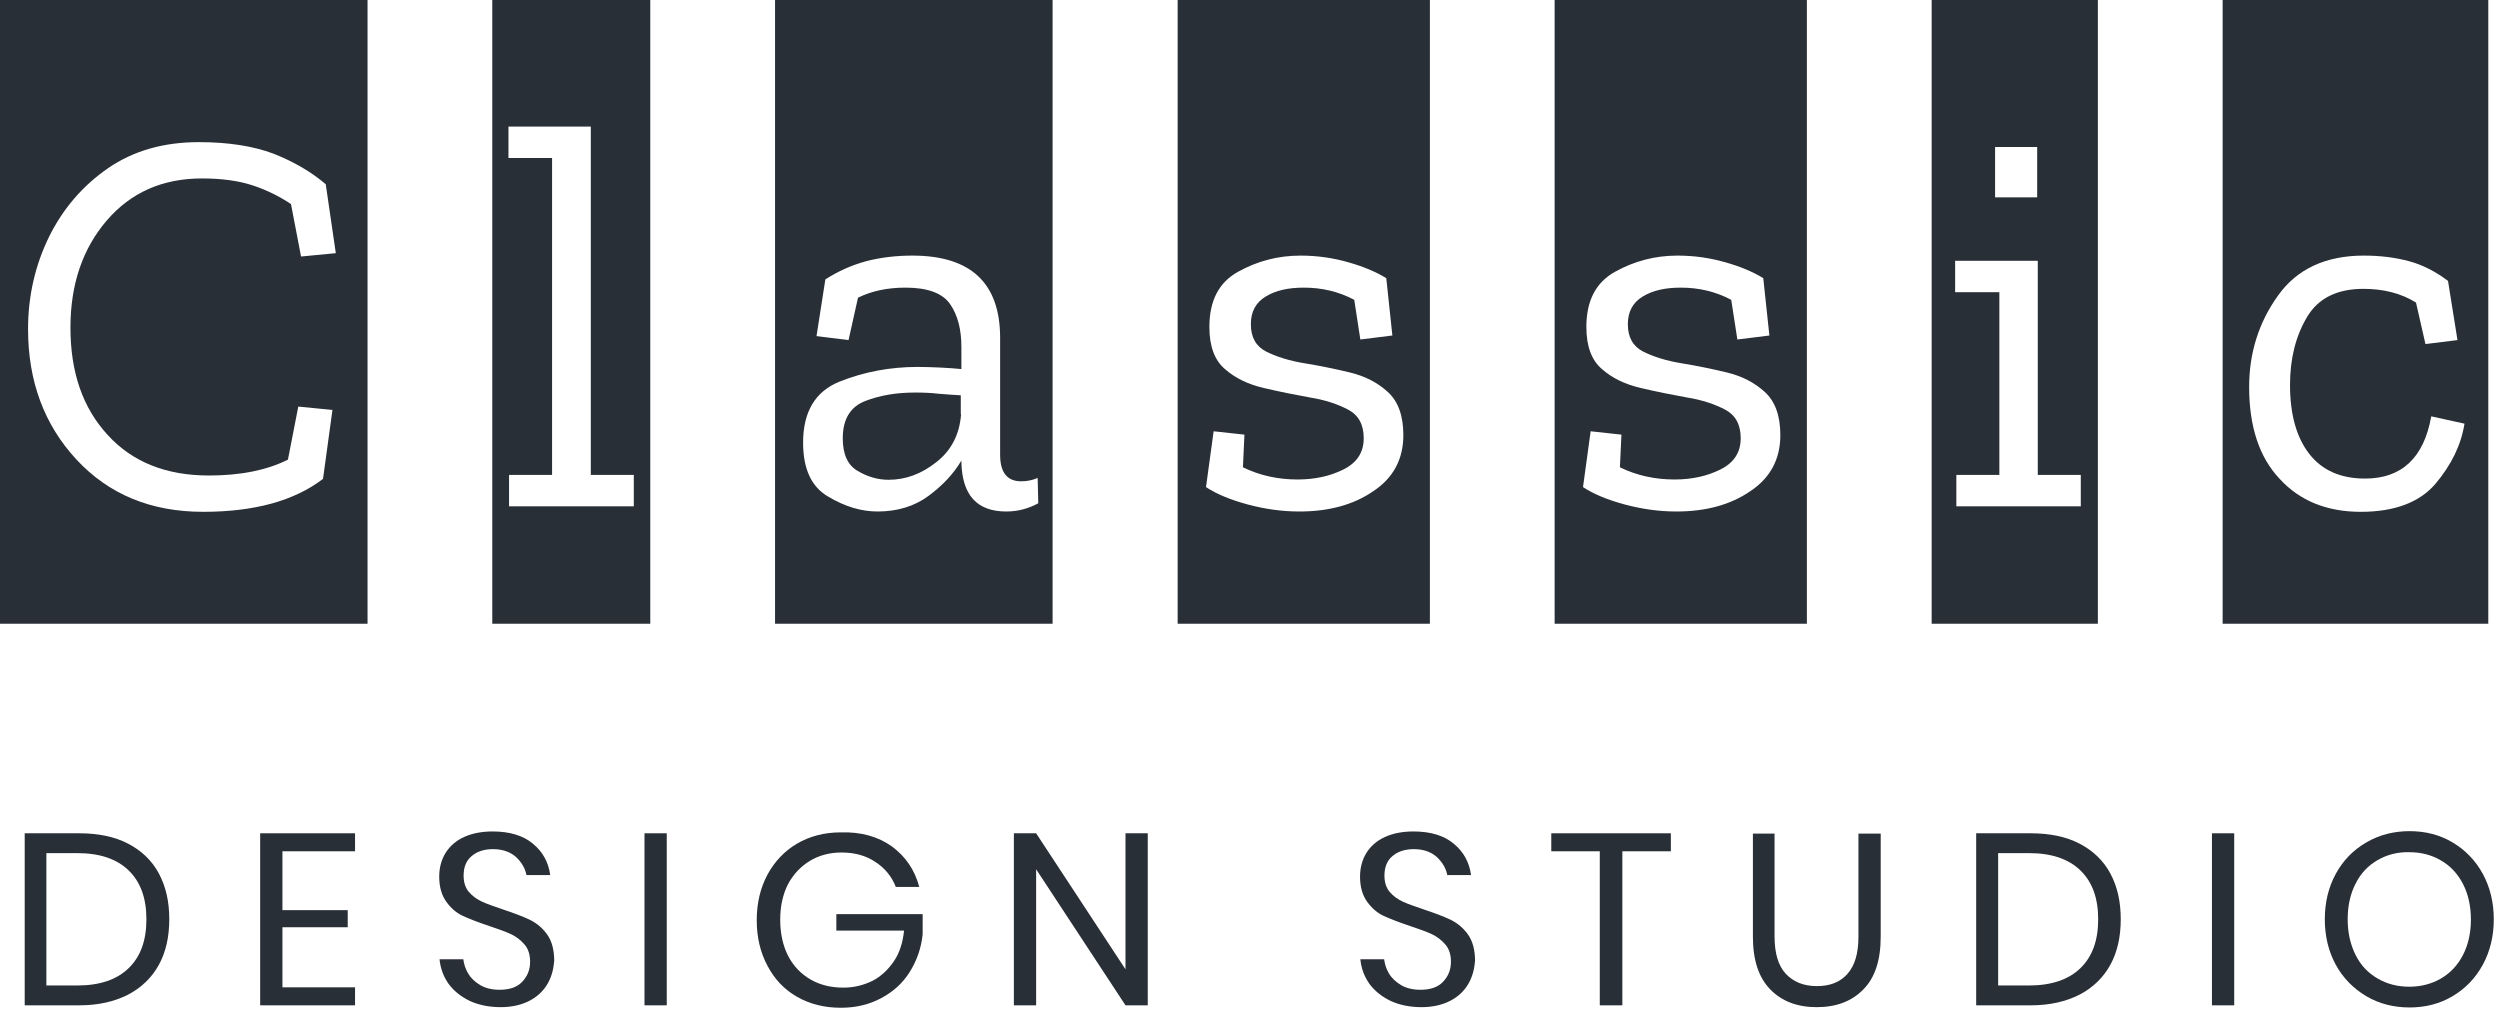
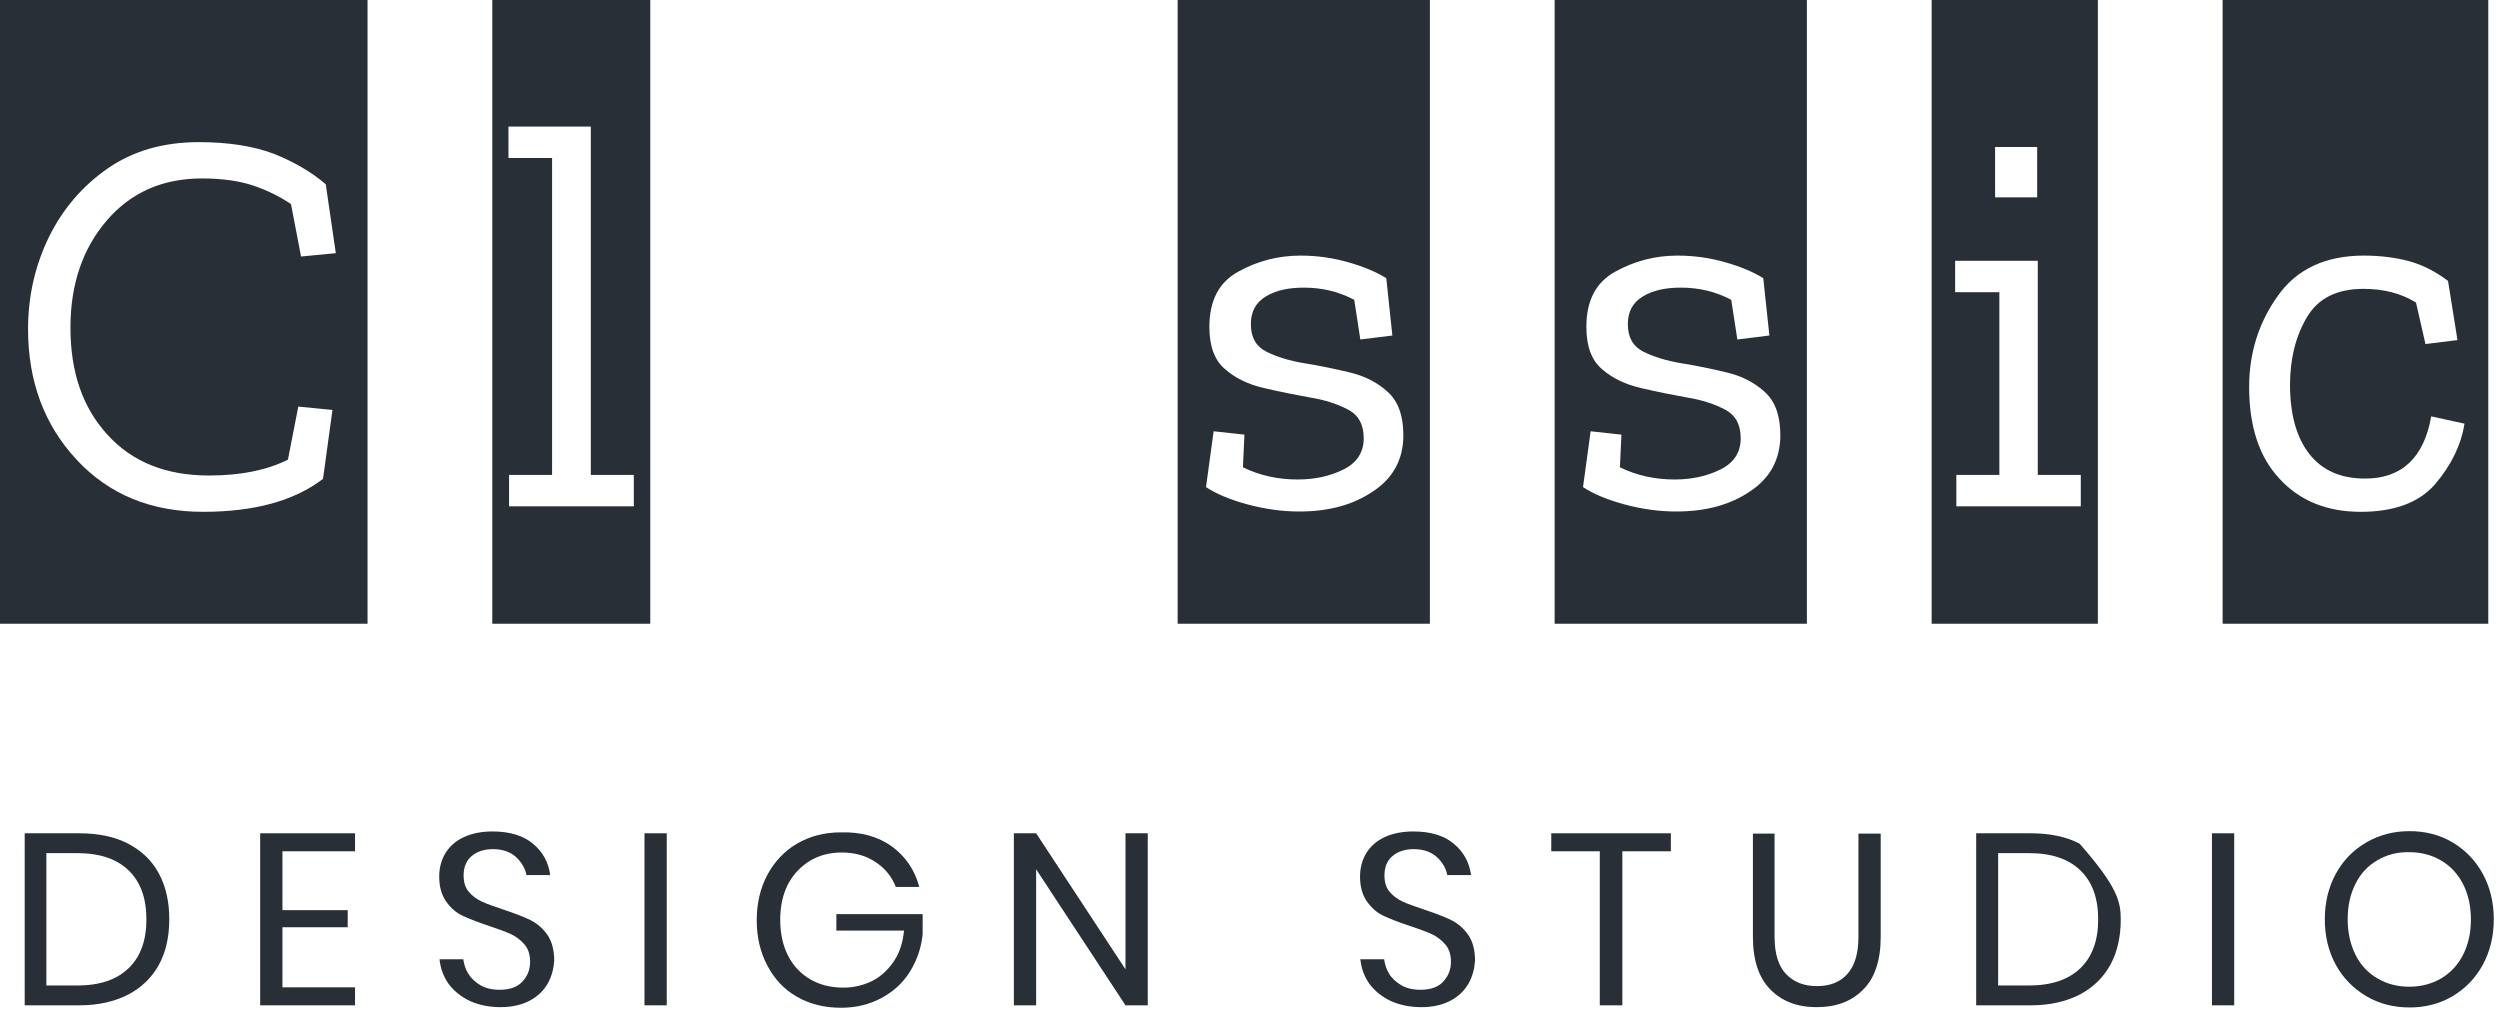
<svg xmlns="http://www.w3.org/2000/svg" width="117" height="48" viewBox="0 0 117 48" fill="none">
  <path d="M0 29.206V0H17.201V29.191H0V29.206ZM15.117 22.411L15.559 19.185L13.96 19.028L13.475 21.512C12.476 22.011 11.248 22.254 9.778 22.254C7.78 22.254 6.195 21.626 5.039 20.355C3.868 19.085 3.297 17.415 3.297 15.331C3.297 13.304 3.868 11.634 4.996 10.32C6.124 9.007 7.608 8.351 9.45 8.351C10.392 8.351 11.191 8.465 11.834 8.679C12.476 8.893 13.061 9.179 13.618 9.55L14.089 12.005L15.716 11.848L15.245 8.622C14.56 8.037 13.746 7.566 12.804 7.194C11.862 6.838 10.692 6.652 9.307 6.652C7.665 6.652 6.252 7.052 5.067 7.865C3.883 8.679 2.955 9.75 2.298 11.077C1.642 12.419 1.313 13.861 1.313 15.402C1.313 17.843 2.07 19.884 3.583 21.512C5.096 23.139 7.066 23.953 9.507 23.953C11.905 23.953 13.775 23.439 15.117 22.411Z" fill="#292F36" />
  <path d="M23.039 29.206V0H30.433V29.191H23.039V29.206ZM23.824 23.696H29.662V22.226H27.65V5.924H23.796V7.394H25.837V22.226H23.824V23.696Z" fill="#292F36" />
-   <path d="M36.272 29.206V0H49.262V29.191H36.272V29.206ZM38.627 13.075L38.213 15.73L39.712 15.916L40.154 13.932C40.797 13.618 41.525 13.461 42.381 13.461C43.409 13.461 44.108 13.718 44.465 14.232C44.822 14.746 44.993 15.416 44.993 16.244V17.272C44.679 17.244 44.351 17.215 43.994 17.201C43.637 17.186 43.295 17.172 42.952 17.172C41.667 17.172 40.44 17.401 39.298 17.857C38.156 18.314 37.585 19.271 37.585 20.712C37.585 21.94 37.97 22.782 38.755 23.239C39.541 23.71 40.311 23.938 41.068 23.938C41.996 23.938 42.795 23.696 43.452 23.21C44.108 22.725 44.622 22.183 44.993 21.555V21.612C45.022 23.168 45.721 23.938 47.092 23.938C47.62 23.938 48.12 23.81 48.591 23.553L48.562 22.368C48.334 22.468 48.077 22.525 47.791 22.525C47.135 22.525 46.806 22.111 46.806 21.283V15.816C46.806 13.247 45.436 11.962 42.695 11.962C41.939 11.962 41.225 12.048 40.554 12.219C39.869 12.405 39.227 12.69 38.627 13.075ZM44.979 19.385C44.908 20.327 44.522 21.084 43.823 21.626C43.123 22.183 42.381 22.454 41.582 22.454C41.082 22.454 40.597 22.311 40.14 22.04C39.669 21.769 39.441 21.255 39.441 20.512C39.441 19.613 39.798 19.042 40.483 18.771C41.182 18.5 41.953 18.371 42.824 18.371C43.209 18.371 43.58 18.386 43.937 18.428C44.294 18.457 44.651 18.485 44.965 18.5V19.385H44.979Z" fill="#292F36" />
  <path d="M55.114 29.206V0H66.919V29.191H55.114V29.206ZM65.677 20.37C65.677 19.456 65.434 18.785 64.949 18.343C64.464 17.9 63.879 17.601 63.165 17.429C62.451 17.258 61.752 17.115 61.052 17.001C60.353 16.887 59.753 16.701 59.268 16.459C58.783 16.216 58.54 15.788 58.54 15.174C58.54 14.589 58.768 14.16 59.239 13.875C59.71 13.589 60.296 13.461 61.024 13.461C61.866 13.461 62.651 13.646 63.379 14.032L63.664 15.888L65.163 15.702L64.878 13.018C64.392 12.719 63.807 12.476 63.108 12.276C62.408 12.076 61.666 11.962 60.867 11.962C59.81 11.962 58.84 12.219 57.94 12.719C57.041 13.218 56.599 14.075 56.599 15.302C56.599 16.202 56.841 16.858 57.327 17.272C57.812 17.7 58.411 17.986 59.139 18.157C59.867 18.328 60.581 18.471 61.295 18.6C62.009 18.714 62.608 18.914 63.093 19.171C63.579 19.428 63.822 19.87 63.822 20.512C63.822 21.169 63.507 21.654 62.879 21.968C62.251 22.283 61.538 22.44 60.724 22.44C59.81 22.44 58.954 22.254 58.169 21.869L58.24 20.341L56.798 20.184L56.441 22.796C56.941 23.125 57.598 23.396 58.397 23.61C59.197 23.824 59.996 23.938 60.809 23.938C62.194 23.938 63.35 23.624 64.278 22.982C65.206 22.368 65.677 21.483 65.677 20.37Z" fill="#292F36" />
  <path d="M72.757 29.206V0H84.562V29.191H72.757V29.206ZM83.32 20.37C83.32 19.456 83.078 18.785 82.592 18.343C82.107 17.9 81.522 17.601 80.808 17.429C80.094 17.258 79.395 17.115 78.695 17.001C77.996 16.887 77.397 16.701 76.911 16.459C76.426 16.216 76.183 15.788 76.183 15.174C76.183 14.589 76.412 14.16 76.883 13.875C77.354 13.589 77.939 13.461 78.667 13.461C79.509 13.461 80.294 13.646 81.022 14.032L81.308 15.888L82.807 15.702L82.521 13.018C82.036 12.719 81.451 12.476 80.751 12.276C80.052 12.076 79.309 11.962 78.51 11.962C77.454 11.962 76.483 12.219 75.584 12.719C74.684 13.218 74.242 14.075 74.242 15.302C74.242 16.202 74.484 16.858 74.97 17.272C75.455 17.7 76.055 17.986 76.783 18.157C77.511 18.328 78.224 18.471 78.938 18.6C79.652 18.714 80.251 18.914 80.737 19.171C81.222 19.428 81.465 19.87 81.465 20.512C81.465 21.169 81.151 21.654 80.523 21.968C79.895 22.283 79.181 22.44 78.367 22.44C77.454 22.44 76.597 22.254 75.812 21.869L75.883 20.341L74.442 20.184L74.085 22.796C74.585 23.125 75.241 23.396 76.04 23.61C76.84 23.824 77.639 23.938 78.453 23.938C79.838 23.938 80.994 23.624 81.922 22.982C82.849 22.368 83.32 21.483 83.32 20.37Z" fill="#292F36" />
  <path d="M90.401 29.206V0H98.18V29.191H90.401V29.206ZM91.543 23.696H97.381V22.226H95.368V12.205H91.5V13.675H93.57V22.226H91.557V23.696H91.543ZM93.37 6.88V9.236H95.34V6.88H93.37Z" fill="#292F36" />
  <path d="M104.019 29.206V0H116.452V29.191H104.019V29.206ZM115.338 19.827L113.782 19.485C113.44 21.426 112.398 22.397 110.685 22.397C109.543 22.397 108.672 22.011 108.073 21.241C107.473 20.47 107.173 19.385 107.173 18.015C107.173 16.773 107.444 15.716 107.973 14.831C108.501 13.946 109.386 13.518 110.613 13.518C111.556 13.518 112.383 13.732 113.069 14.16L113.511 16.102L115.01 15.916L114.567 13.147C113.982 12.704 113.368 12.39 112.726 12.219C112.084 12.048 111.384 11.962 110.628 11.962C108.843 11.962 107.487 12.59 106.602 13.846C105.703 15.102 105.26 16.53 105.26 18.114C105.26 19.956 105.731 21.398 106.688 22.411C107.63 23.439 108.9 23.953 110.485 23.953C112.069 23.953 113.24 23.51 113.982 22.639C114.725 21.754 115.181 20.826 115.338 19.827Z" fill="#292F36" />
  <path d="M7.437 45.15C7.109 45.75 6.623 46.221 5.995 46.549C5.353 46.877 4.596 47.049 3.711 47.049H1.156V38.998H3.711C4.596 38.998 5.367 39.155 5.995 39.483C6.623 39.812 7.109 40.268 7.437 40.882C7.765 41.496 7.922 42.196 7.922 43.023C7.922 43.837 7.765 44.551 7.437 45.15ZM6.024 45.307C6.581 44.765 6.852 44.008 6.852 43.023C6.852 42.038 6.581 41.282 6.024 40.739C5.467 40.197 4.668 39.926 3.611 39.926H2.17V46.121H3.611C4.668 46.121 5.467 45.85 6.024 45.307Z" fill="#292F36" />
  <path d="M13.218 39.84V42.595H16.273V43.395H13.218V46.207H16.616V47.049H12.176V38.998H16.616V39.84H13.218Z" fill="#292F36" />
  <path d="M25.637 46.021C25.452 46.349 25.18 46.621 24.809 46.821C24.438 47.02 23.981 47.135 23.425 47.135C22.896 47.135 22.411 47.035 21.997 46.849C21.583 46.649 21.255 46.392 20.998 46.05C20.755 45.707 20.613 45.322 20.57 44.893H21.683C21.712 45.122 21.783 45.35 21.912 45.564C22.04 45.779 22.24 45.964 22.482 46.107C22.725 46.249 23.025 46.321 23.382 46.321C23.838 46.321 24.195 46.207 24.438 45.95C24.681 45.693 24.809 45.393 24.809 45.008C24.809 44.679 24.724 44.408 24.552 44.208C24.381 44.008 24.167 43.837 23.924 43.723C23.681 43.609 23.325 43.48 22.896 43.337C22.383 43.166 21.983 43.009 21.669 42.867C21.355 42.724 21.098 42.495 20.884 42.196C20.67 41.896 20.555 41.51 20.555 41.025C20.555 40.611 20.655 40.24 20.855 39.912C21.055 39.598 21.34 39.341 21.726 39.169C22.097 38.998 22.554 38.912 23.053 38.912C23.839 38.912 24.481 39.098 24.938 39.483C25.409 39.869 25.666 40.354 25.751 40.954H24.638C24.581 40.64 24.41 40.354 24.153 40.111C23.881 39.869 23.524 39.74 23.068 39.74C22.654 39.74 22.311 39.855 22.069 40.069C21.812 40.283 21.697 40.597 21.697 40.982C21.697 41.296 21.783 41.553 21.94 41.739C22.111 41.939 22.311 42.081 22.554 42.196C22.797 42.31 23.139 42.424 23.553 42.567C24.067 42.738 24.481 42.895 24.809 43.052C25.123 43.209 25.395 43.437 25.609 43.737C25.823 44.037 25.937 44.451 25.937 44.965C25.908 45.336 25.823 45.693 25.637 46.021Z" fill="#292F36" />
  <path d="M31.204 38.998V47.049H30.162V38.998H31.204Z" fill="#292F36" />
  <path d="M41.739 39.612C42.381 40.083 42.809 40.711 43.023 41.51H41.924C41.739 41.025 41.41 40.625 40.968 40.34C40.525 40.04 39.997 39.897 39.383 39.897C38.841 39.897 38.341 40.026 37.913 40.283C37.485 40.54 37.142 40.897 36.885 41.368C36.643 41.839 36.514 42.395 36.514 43.038C36.514 43.694 36.643 44.265 36.885 44.736C37.128 45.208 37.485 45.579 37.927 45.836C38.37 46.093 38.884 46.221 39.469 46.221C39.969 46.221 40.411 46.107 40.825 45.907C41.239 45.693 41.567 45.379 41.839 44.979C42.11 44.579 42.253 44.094 42.31 43.552H39.141V42.781H43.18V43.737C43.109 44.38 42.909 44.951 42.581 45.479C42.253 46.007 41.81 46.407 41.253 46.706C40.697 47.006 40.069 47.163 39.355 47.163C38.584 47.163 37.899 46.992 37.299 46.649C36.7 46.307 36.243 45.821 35.915 45.193C35.586 44.579 35.415 43.866 35.415 43.066C35.415 42.267 35.586 41.553 35.915 40.939C36.243 40.326 36.714 39.826 37.299 39.483C37.885 39.141 38.57 38.955 39.34 38.955C40.311 38.927 41.096 39.155 41.739 39.612Z" fill="#292F36" />
  <path d="M53.715 47.049H52.673L48.491 40.682V47.049H47.449V38.998H48.491L52.673 45.364V38.998H53.715V47.049Z" fill="#292F36" />
  <path d="M68.732 46.021C68.546 46.349 68.275 46.621 67.904 46.821C67.533 47.02 67.076 47.135 66.519 47.135C65.991 47.135 65.506 47.035 65.092 46.849C64.678 46.649 64.35 46.392 64.093 46.05C63.85 45.707 63.707 45.322 63.664 44.893H64.778C64.806 45.122 64.878 45.35 65.006 45.564C65.135 45.779 65.335 45.964 65.577 46.107C65.82 46.249 66.12 46.321 66.477 46.321C66.933 46.321 67.29 46.207 67.533 45.95C67.775 45.693 67.904 45.393 67.904 45.008C67.904 44.679 67.818 44.408 67.647 44.208C67.476 44.008 67.262 43.837 67.019 43.723C66.776 43.609 66.419 43.48 65.991 43.337C65.477 43.166 65.078 43.009 64.763 42.867C64.45 42.724 64.193 42.495 63.978 42.196C63.764 41.896 63.65 41.51 63.65 41.025C63.65 40.611 63.75 40.24 63.95 39.912C64.15 39.598 64.435 39.341 64.821 39.169C65.192 38.998 65.649 38.912 66.148 38.912C66.933 38.912 67.576 39.098 68.032 39.483C68.504 39.869 68.76 40.354 68.846 40.954H67.733C67.675 40.64 67.504 40.354 67.247 40.111C66.976 39.869 66.619 39.74 66.162 39.74C65.749 39.74 65.406 39.855 65.163 40.069C64.906 40.283 64.792 40.597 64.792 40.982C64.792 41.296 64.878 41.553 65.035 41.739C65.206 41.939 65.406 42.081 65.648 42.196C65.891 42.31 66.234 42.424 66.648 42.567C67.162 42.738 67.576 42.895 67.904 43.052C68.218 43.209 68.489 43.437 68.703 43.737C68.917 44.037 69.032 44.451 69.032 44.965C69.003 45.336 68.917 45.693 68.732 46.021Z" fill="#292F36" />
  <path d="M78.196 38.998V39.84H75.926V47.049H74.87V39.84H72.6V38.998H78.196Z" fill="#292F36" />
  <path d="M83.049 38.998V43.823C83.049 44.608 83.221 45.193 83.578 45.578C83.934 45.95 84.405 46.15 85.034 46.15C85.647 46.15 86.118 45.964 86.461 45.578C86.803 45.193 86.975 44.622 86.975 43.837V39.012H88.017V43.837C88.017 44.936 87.746 45.764 87.203 46.306C86.661 46.863 85.933 47.135 85.019 47.135C84.12 47.135 83.392 46.863 82.85 46.306C82.307 45.75 82.036 44.936 82.036 43.837V39.012H83.049V38.998Z" fill="#292F36" />
-   <path d="M98.766 45.15C98.437 45.75 97.952 46.221 97.324 46.549C96.681 46.877 95.925 47.049 95.04 47.049H92.485V38.998H95.04C95.925 38.998 96.696 39.155 97.324 39.483C97.952 39.812 98.437 40.268 98.766 40.882C99.094 41.496 99.251 42.196 99.251 43.023C99.251 43.837 99.094 44.551 98.766 45.15ZM97.367 45.307C97.923 44.765 98.195 44.008 98.195 43.023C98.195 42.038 97.923 41.282 97.367 40.739C96.81 40.197 96.011 39.926 94.954 39.926H93.513V46.121H94.954C95.996 46.121 96.81 45.85 97.367 45.307Z" fill="#292F36" />
+   <path d="M98.766 45.15C98.437 45.75 97.952 46.221 97.324 46.549C96.681 46.877 95.925 47.049 95.04 47.049H92.485V38.998H95.04C95.925 38.998 96.696 39.155 97.324 39.483C99.094 41.496 99.251 42.196 99.251 43.023C99.251 43.837 99.094 44.551 98.766 45.15ZM97.367 45.307C97.923 44.765 98.195 44.008 98.195 43.023C98.195 42.038 97.923 41.282 97.367 40.739C96.81 40.197 96.011 39.926 94.954 39.926H93.513V46.121H94.954C95.996 46.121 96.81 45.85 97.367 45.307Z" fill="#292F36" />
  <path d="M104.561 38.998V47.049H103.519V38.998H104.561Z" fill="#292F36" />
  <path d="M114.782 39.426C115.381 39.783 115.852 40.269 116.195 40.897C116.537 41.525 116.709 42.238 116.709 43.023C116.709 43.809 116.537 44.522 116.195 45.15C115.852 45.779 115.381 46.264 114.782 46.621C114.182 46.977 113.511 47.149 112.769 47.149C112.027 47.149 111.341 46.977 110.742 46.621C110.142 46.264 109.657 45.779 109.314 45.15C108.972 44.522 108.801 43.809 108.801 43.023C108.801 42.238 108.972 41.525 109.314 40.897C109.657 40.269 110.128 39.783 110.742 39.426C111.356 39.069 112.027 38.898 112.769 38.898C113.511 38.898 114.182 39.069 114.782 39.426ZM111.27 40.254C110.827 40.511 110.485 40.868 110.242 41.353C110 41.824 109.871 42.381 109.871 43.023C109.871 43.652 110 44.208 110.242 44.694C110.485 45.179 110.827 45.536 111.27 45.793C111.713 46.05 112.198 46.178 112.755 46.178C113.297 46.178 113.797 46.05 114.239 45.793C114.682 45.536 115.024 45.165 115.267 44.694C115.51 44.222 115.638 43.666 115.638 43.038C115.638 42.395 115.51 41.839 115.267 41.368C115.024 40.897 114.682 40.525 114.239 40.269C113.797 40.011 113.311 39.883 112.755 39.883C112.212 39.869 111.713 39.997 111.27 40.254Z" fill="#292F36" />
</svg>